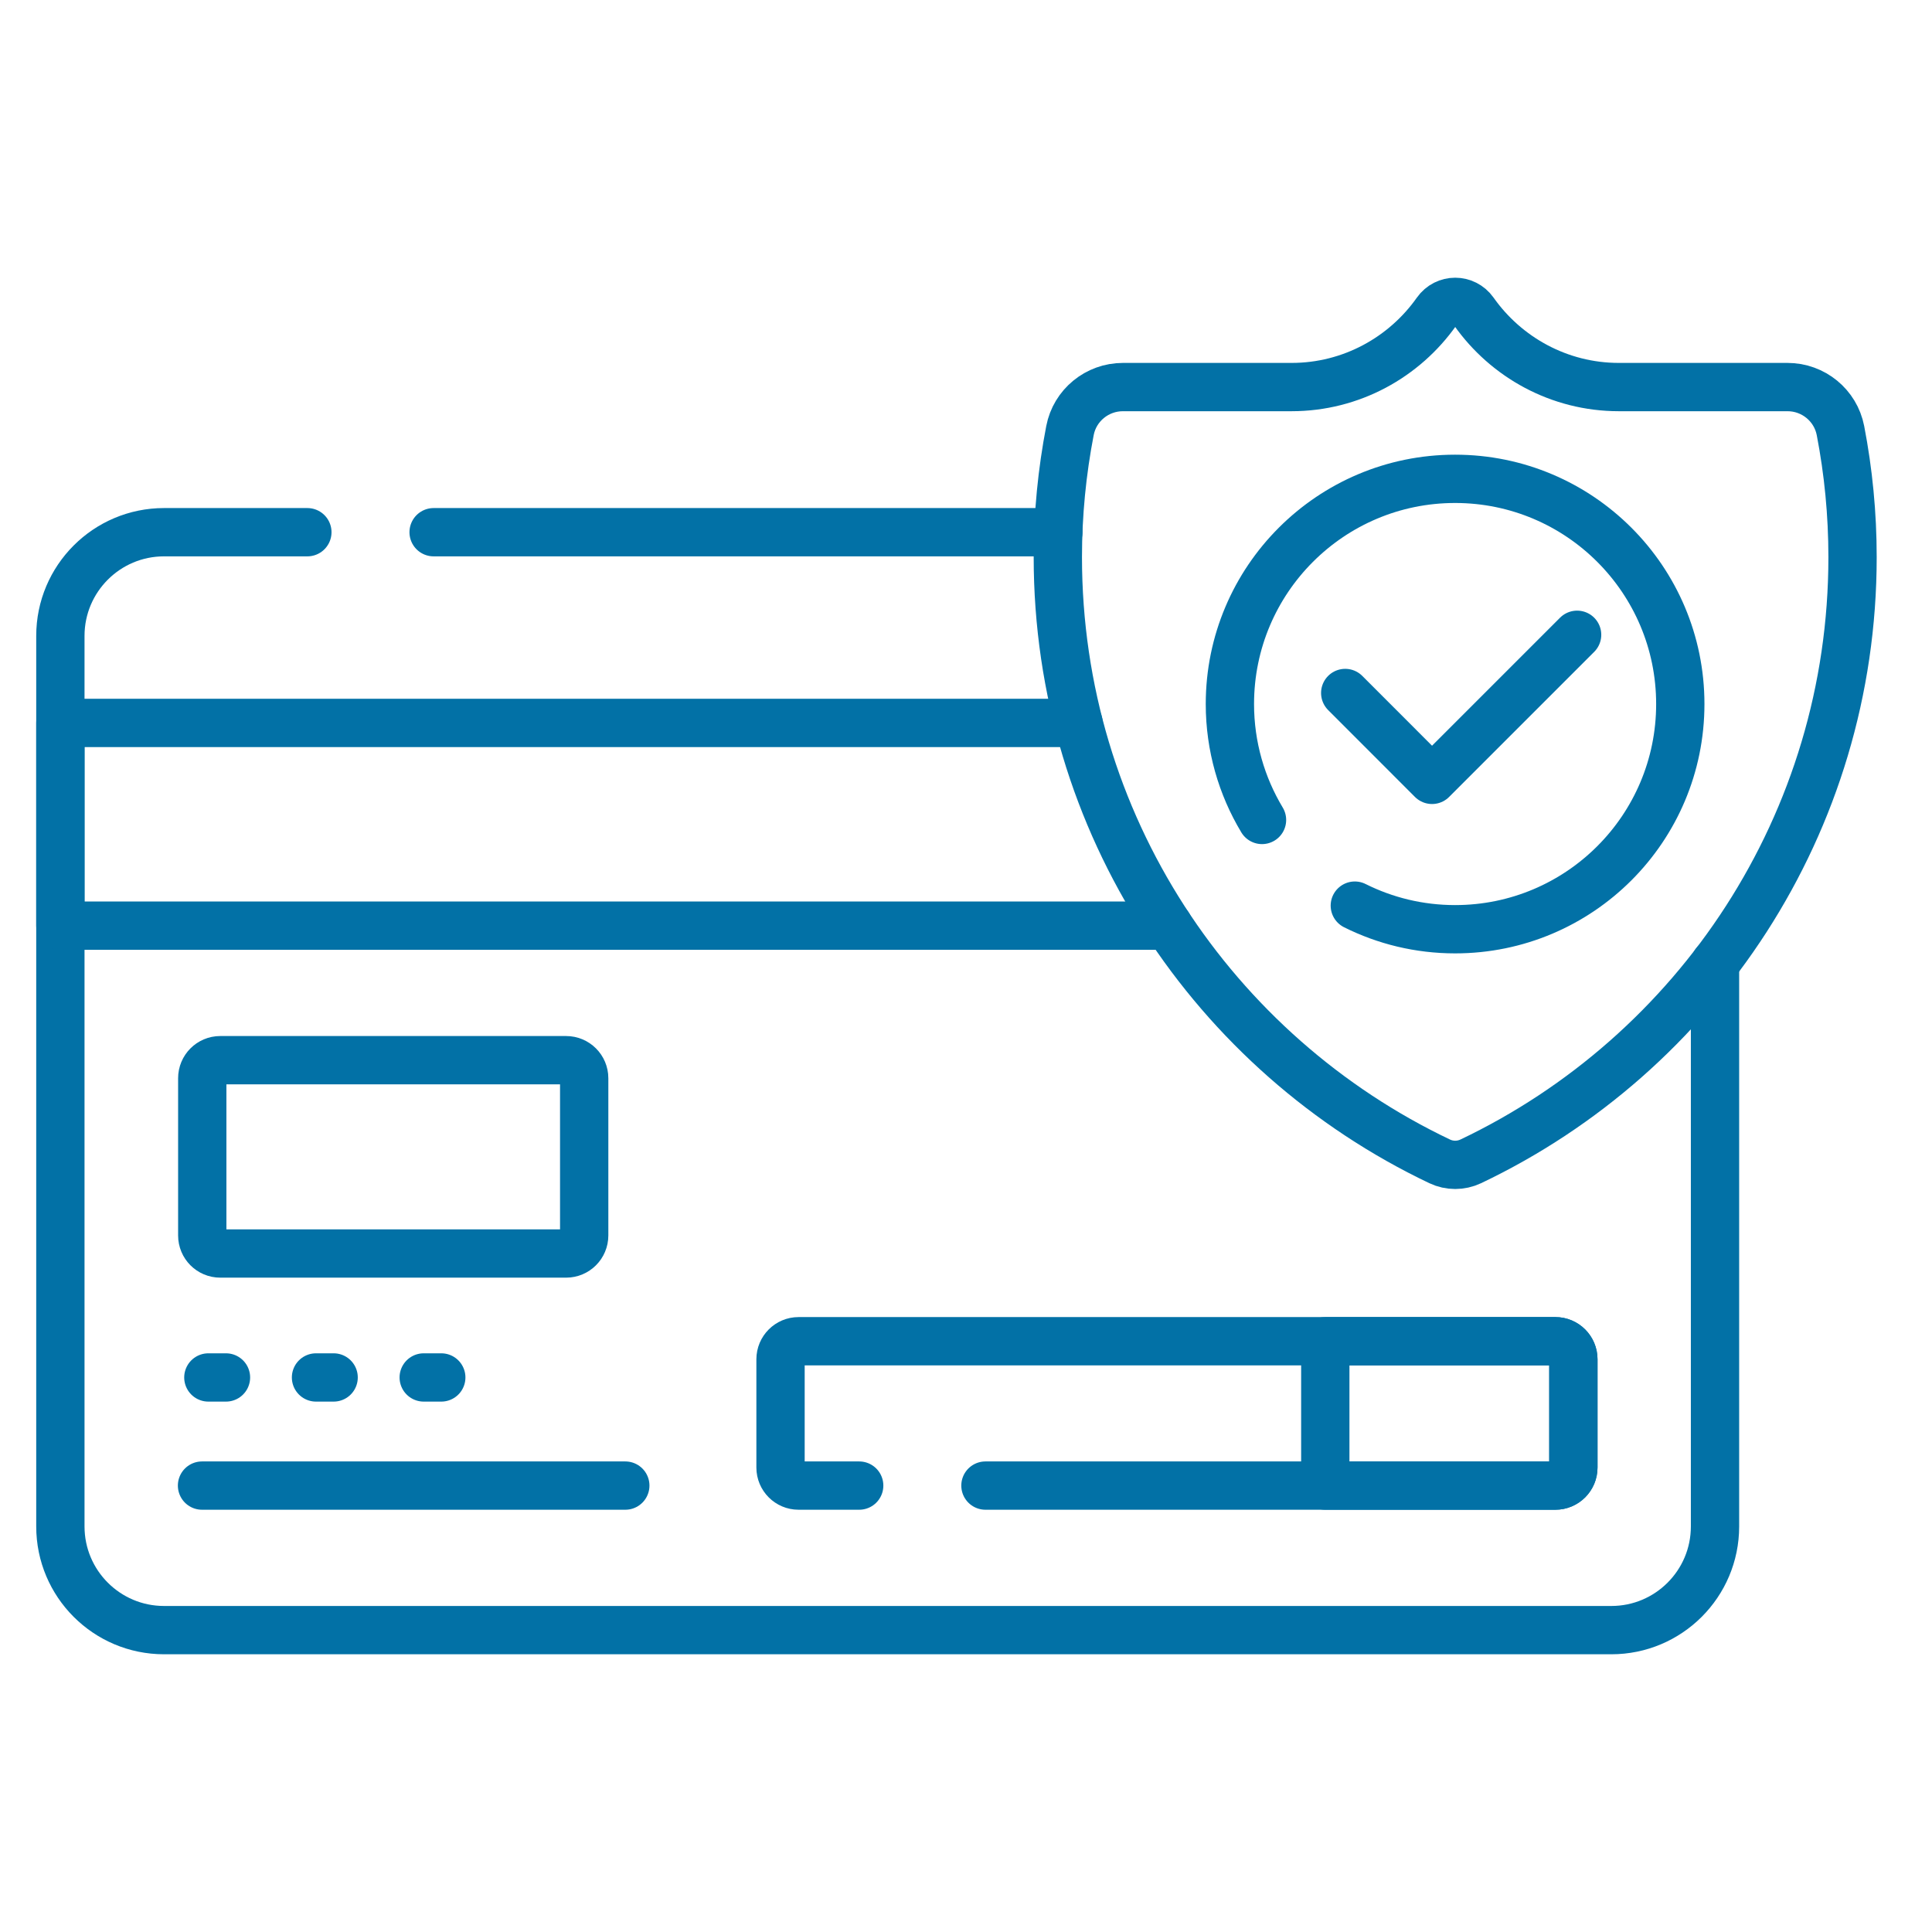
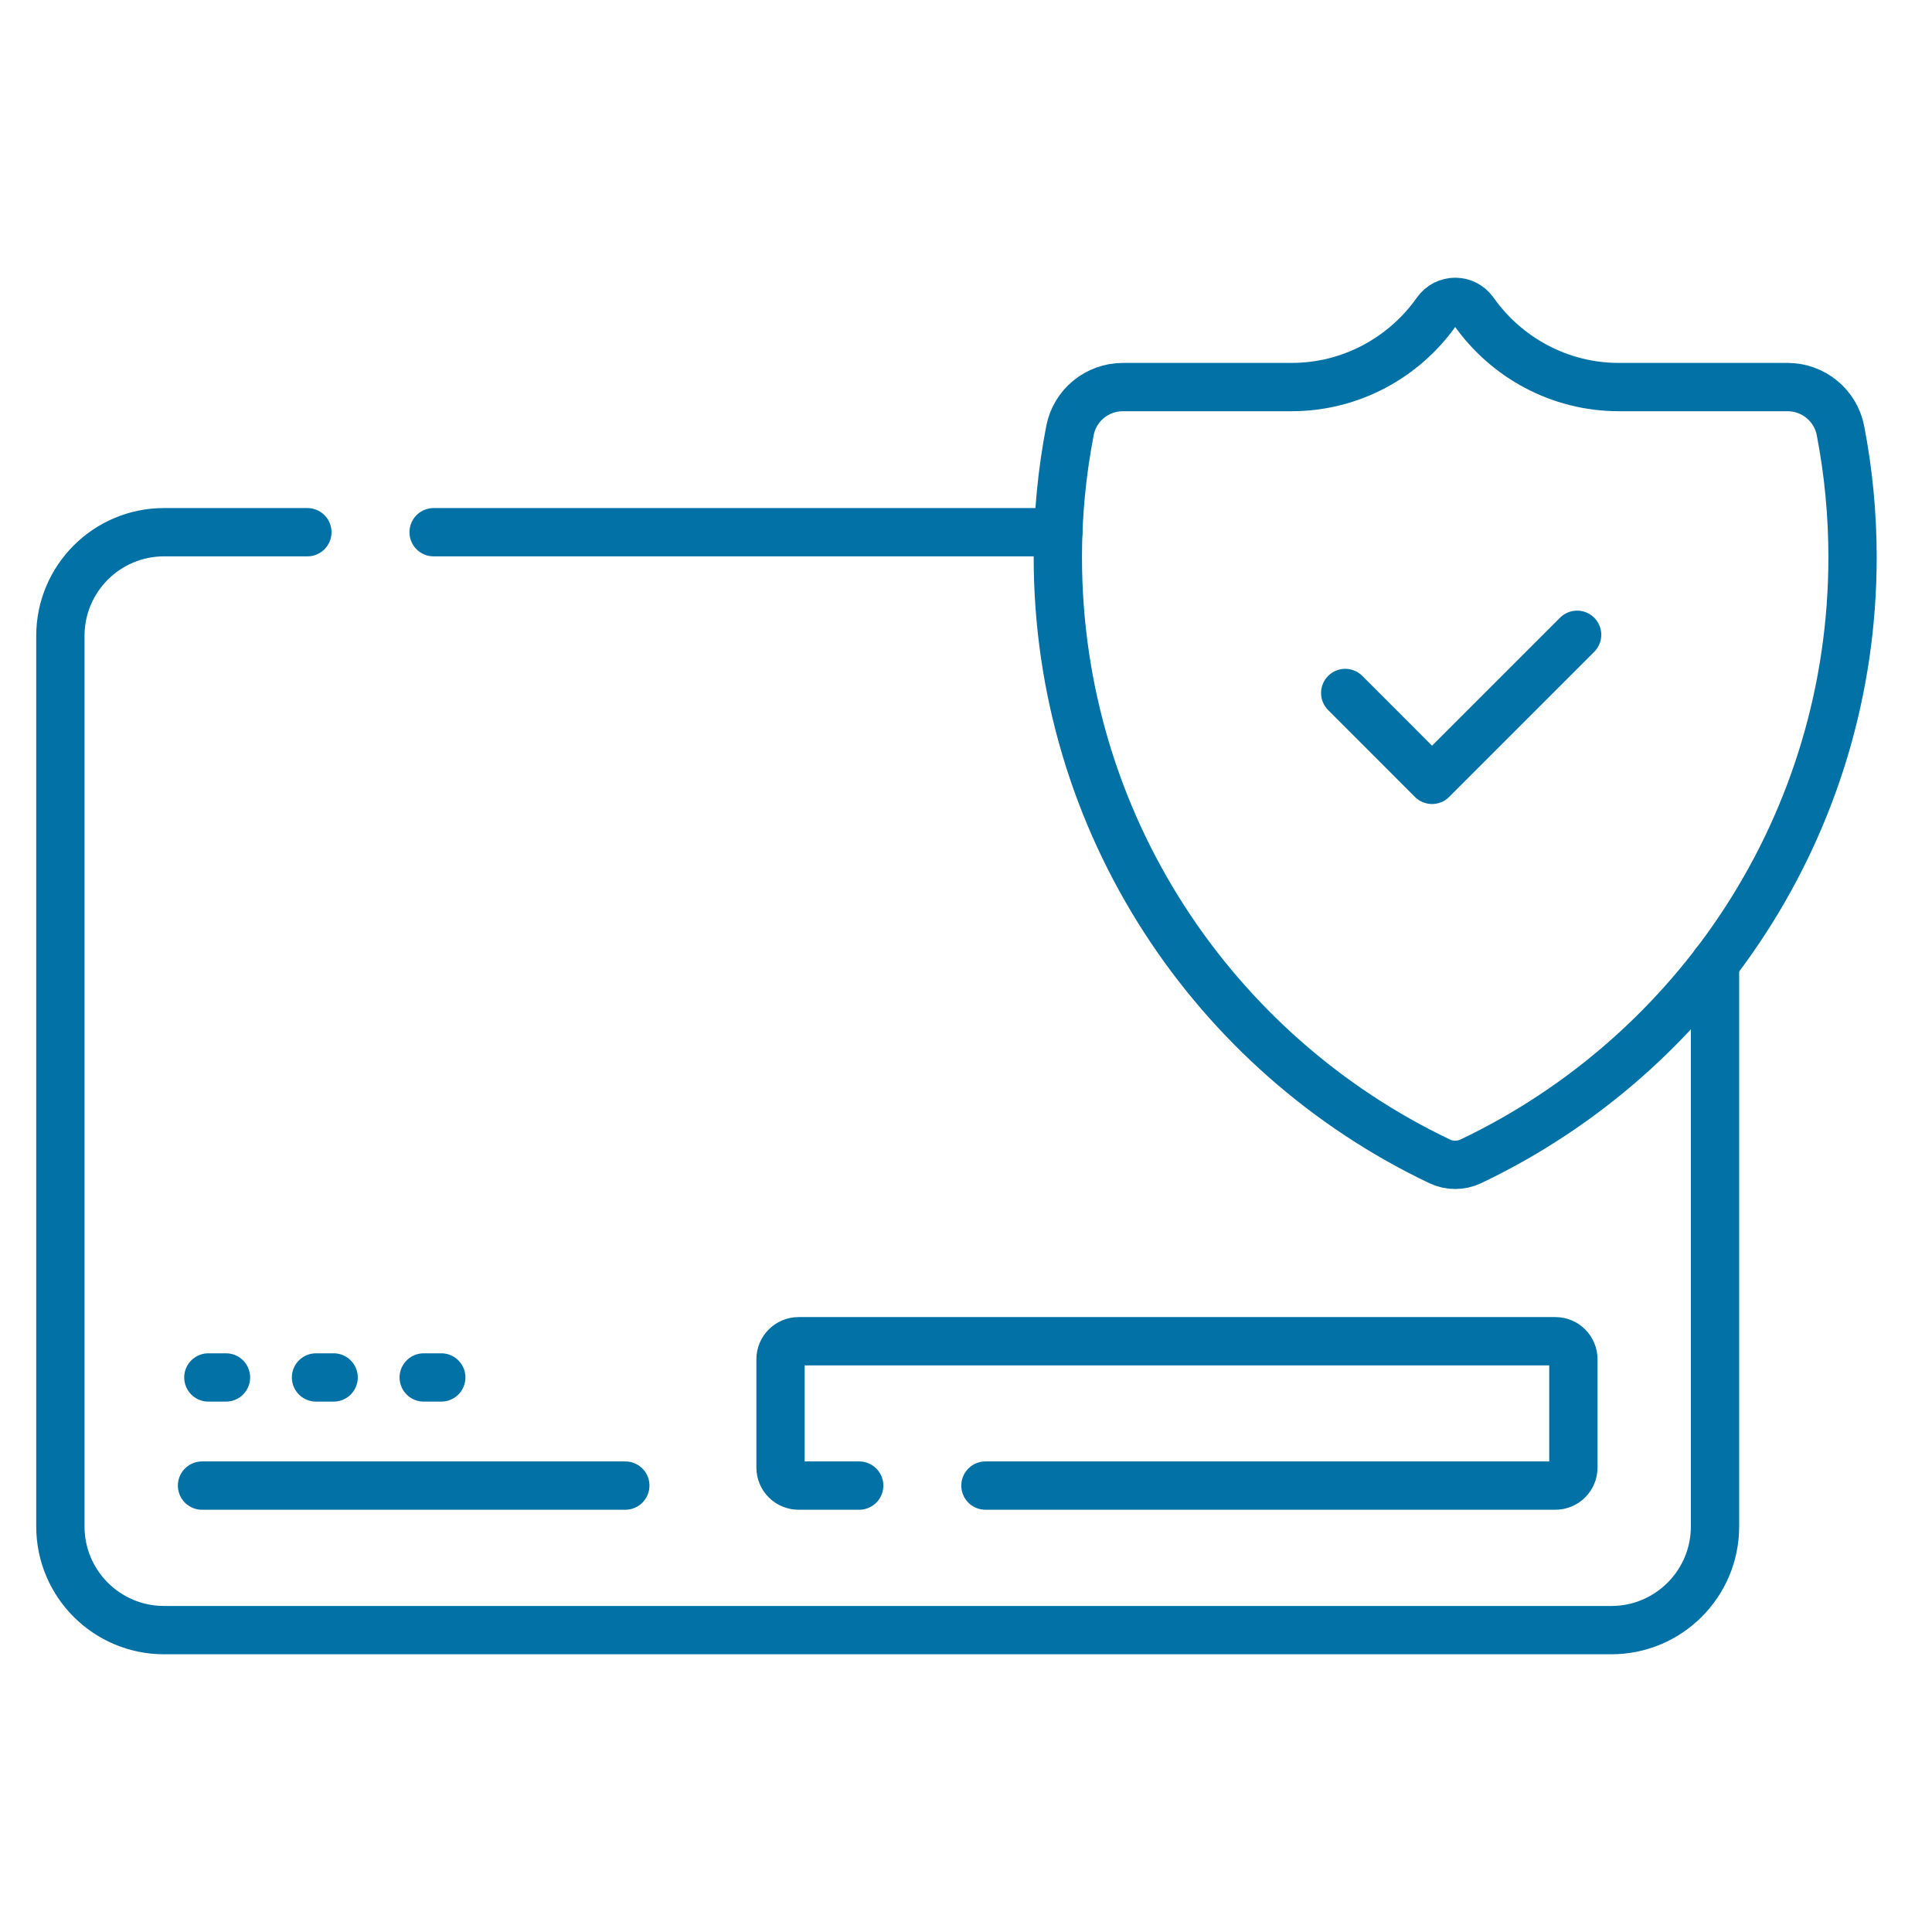
<svg xmlns="http://www.w3.org/2000/svg" width="32" height="32" viewBox="0 0 32 32" fill="none">
  <path d="M17.529 8.815H7.182" stroke="#0271A6" stroke-width="0.8" stroke-miterlimit="10" stroke-linecap="round" stroke-linejoin="round" />
  <path d="M5.091 8.815H2.717C1.769 8.815 1 9.584 1 10.532V25.283C1 26.231 1.769 27 2.717 27H26.689C27.637 27 28.406 26.231 28.406 25.283V15.955" stroke="#0271A6" stroke-width="0.8" stroke-miterlimit="10" stroke-linecap="round" stroke-linejoin="round" />
  <path d="M26.813 6.411C25.824 6.411 24.945 5.916 24.412 5.161C24.259 4.946 23.946 4.946 23.794 5.161C23.261 5.916 22.382 6.411 21.393 6.411H18.599C18.172 6.411 17.802 6.713 17.722 7.132C17.591 7.811 17.521 8.511 17.521 9.228C17.521 13.644 20.107 17.457 23.846 19.236C24.008 19.313 24.197 19.313 24.36 19.236C28.099 17.457 30.684 13.644 30.684 9.228C30.684 8.511 30.615 7.811 30.484 7.132C30.403 6.713 30.034 6.411 29.607 6.411L26.813 6.411Z" stroke="#0271A6" stroke-width="0.8" stroke-miterlimit="10" stroke-linecap="round" stroke-linejoin="round" />
-   <path d="M22.44 15C22.94 15.25 23.504 15.391 24.101 15.391C26.161 15.391 27.831 13.721 27.831 11.661C27.831 9.601 26.161 7.931 24.101 7.931C22.041 7.931 20.371 9.601 20.371 11.661C20.371 12.363 20.566 13.02 20.903 13.581" stroke="#0271A6" stroke-width="0.8" stroke-miterlimit="10" stroke-linecap="round" stroke-linejoin="round" />
  <path d="M22.281 11.478L23.719 12.917L26.122 10.514" stroke="#0271A6" stroke-width="0.8" stroke-miterlimit="10" stroke-linecap="round" stroke-linejoin="round" />
-   <path d="M9.377 20.762H3.648C3.483 20.762 3.35 20.628 3.35 20.463V17.859C3.35 17.694 3.483 17.56 3.648 17.56H9.377C9.542 17.56 9.676 17.694 9.676 17.859V20.463C9.676 20.628 9.542 20.762 9.377 20.762Z" stroke="#0271A6" stroke-width="0.8" stroke-miterlimit="10" stroke-linecap="round" stroke-linejoin="round" />
  <path d="M16.322 24.606H25.762C25.927 24.606 26.06 24.472 26.06 24.307V22.514C26.06 22.349 25.927 22.215 25.762 22.215H13.226C13.062 22.215 12.928 22.349 12.928 22.514V24.307C12.928 24.472 13.062 24.606 13.226 24.606H14.231" stroke="#0271A6" stroke-width="0.8" stroke-miterlimit="10" stroke-linecap="round" stroke-linejoin="round" />
-   <path d="M25.762 22.215H21.951V24.606H25.762C25.926 24.606 26.06 24.472 26.06 24.307V22.514C26.06 22.349 25.926 22.215 25.762 22.215Z" stroke="#0271A6" stroke-width="0.8" stroke-miterlimit="10" stroke-linecap="round" stroke-linejoin="round" />
  <path d="M3.346 24.606H10.357" stroke="#0271A6" stroke-width="0.8" stroke-miterlimit="10" stroke-linecap="round" stroke-linejoin="round" />
  <path d="M3.451 22.815H3.743" stroke="#0271A6" stroke-width="0.8" stroke-miterlimit="10" stroke-linecap="round" stroke-linejoin="round" />
  <path d="M5.234 22.815H5.526" stroke="#0271A6" stroke-width="0.8" stroke-miterlimit="10" stroke-linecap="round" stroke-linejoin="round" />
  <path d="M7.018 22.815H7.309" stroke="#0271A6" stroke-width="0.8" stroke-miterlimit="10" stroke-linecap="round" stroke-linejoin="round" />
-   <path d="M17.863 11.974H1V15.332H19.353" stroke="#0271A6" stroke-width="0.8" stroke-miterlimit="10" stroke-linecap="round" stroke-linejoin="round" />
</svg>